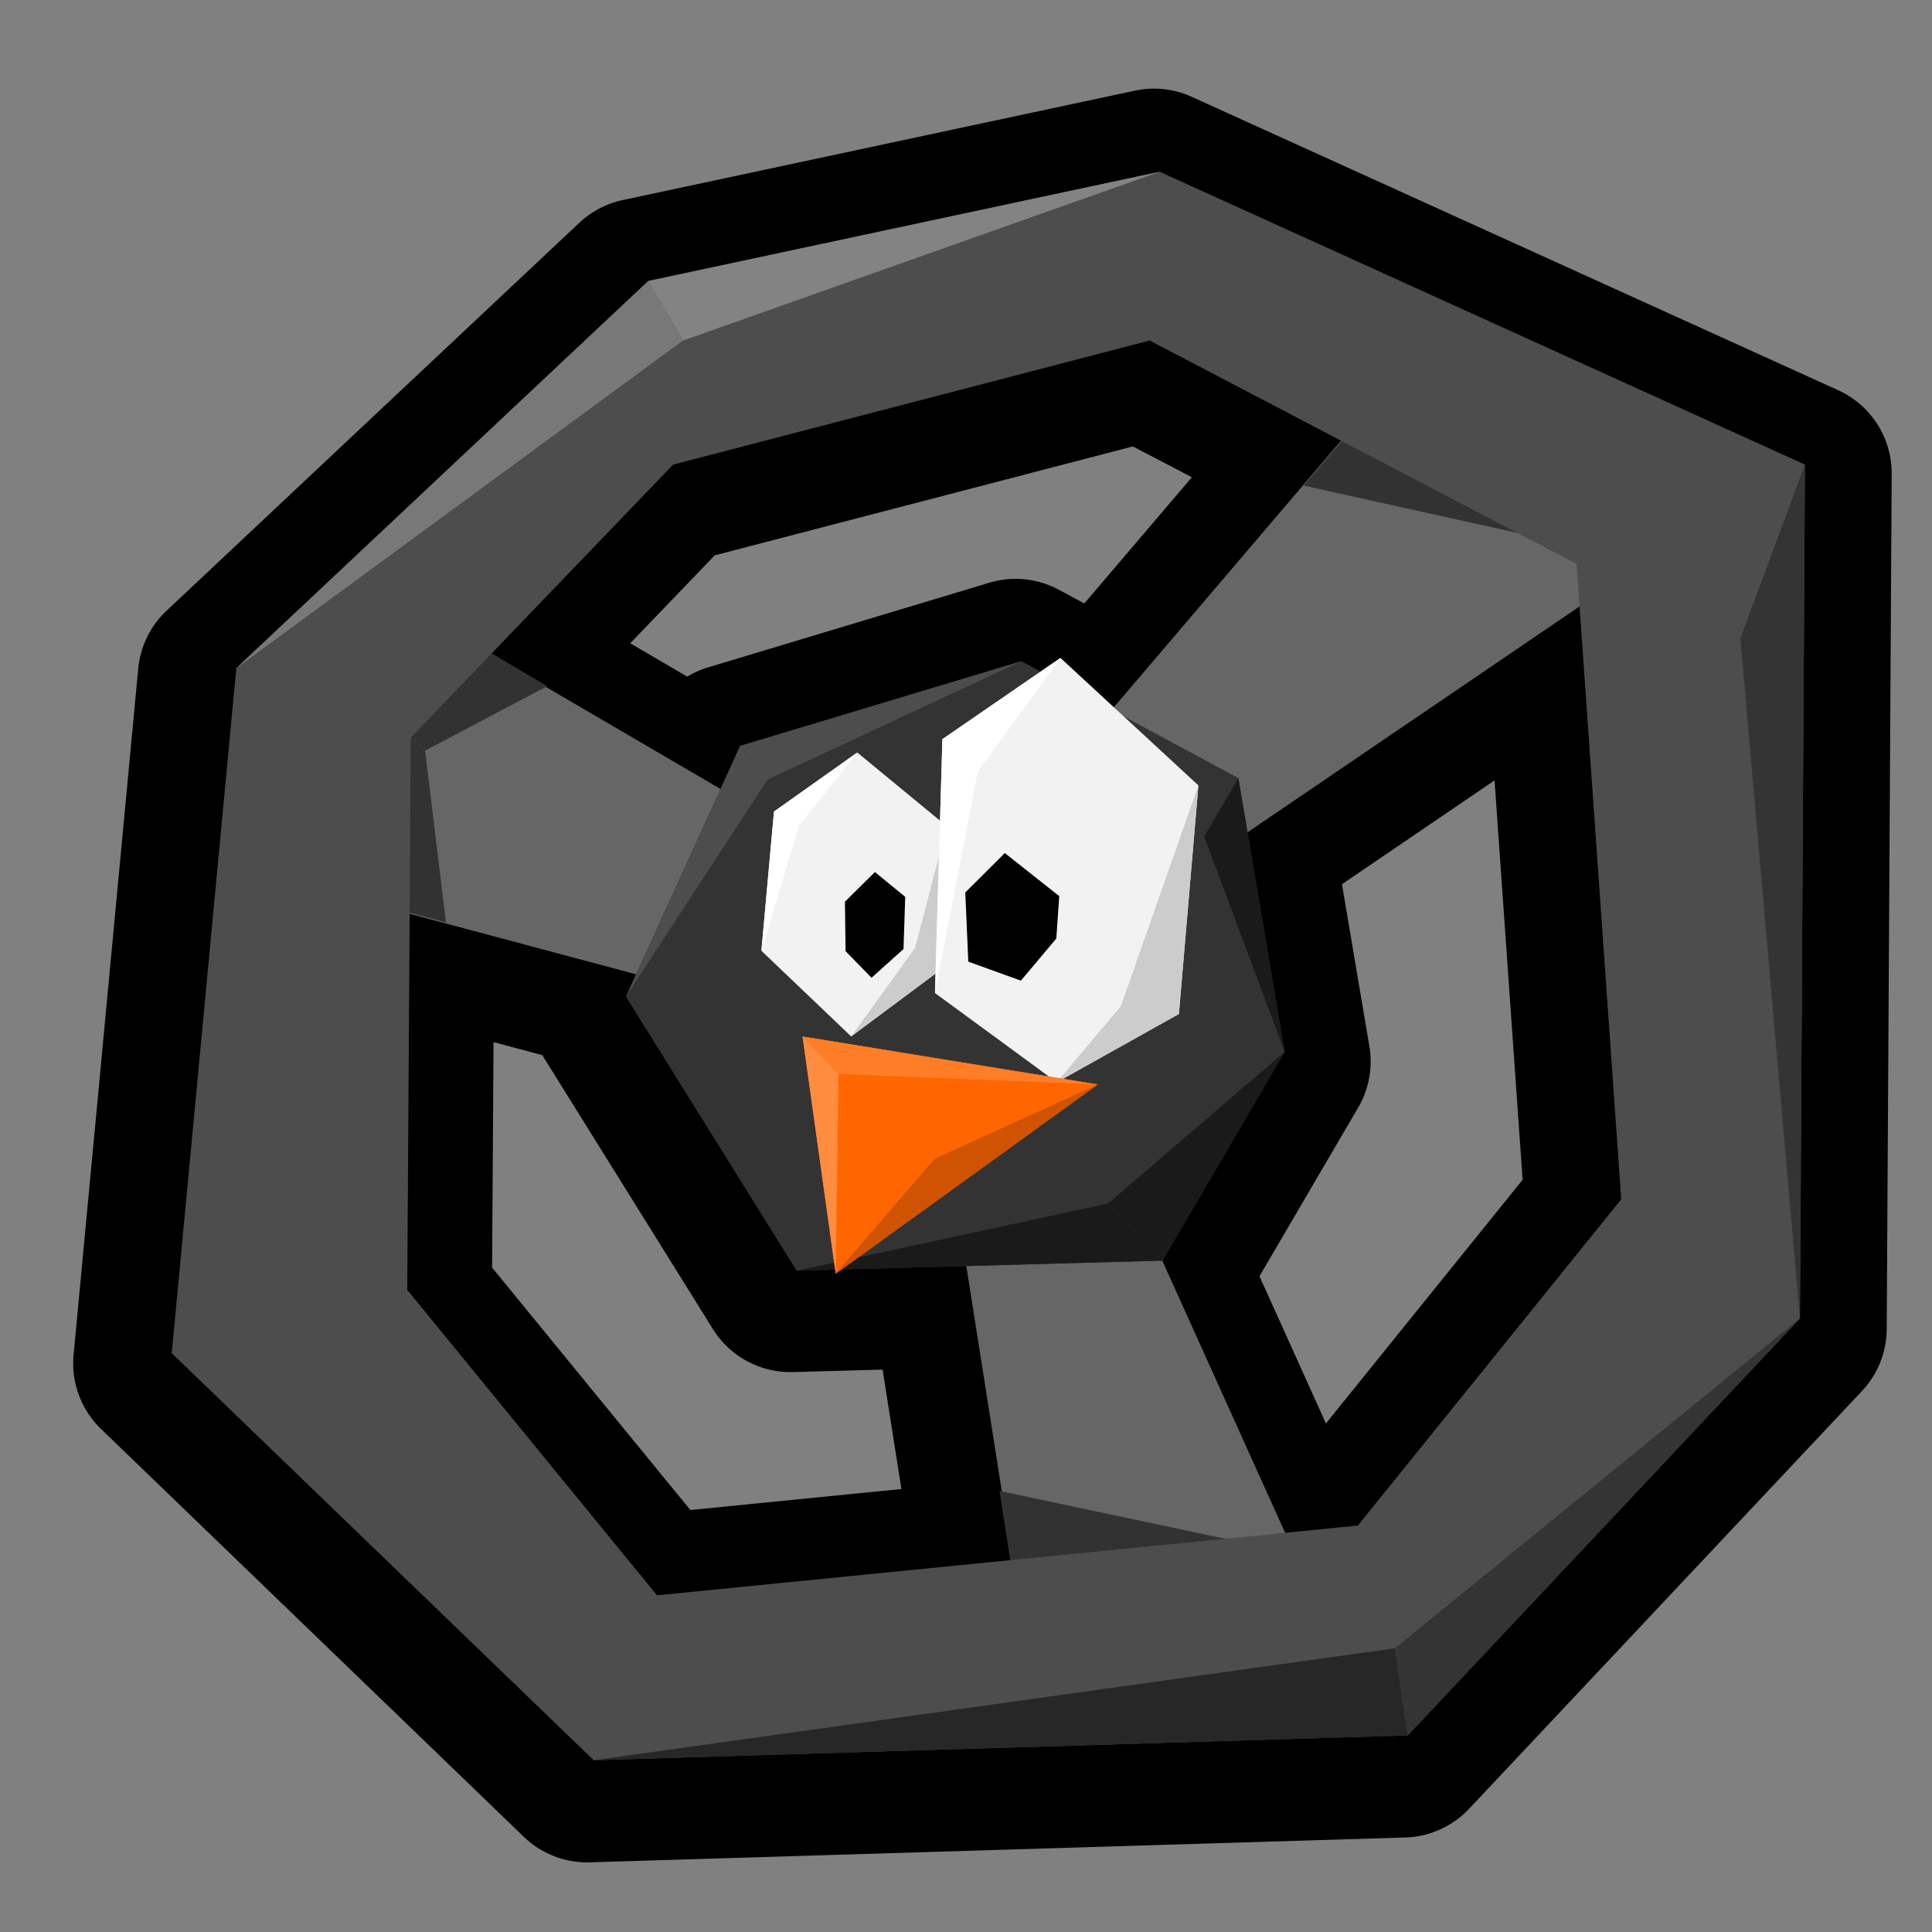
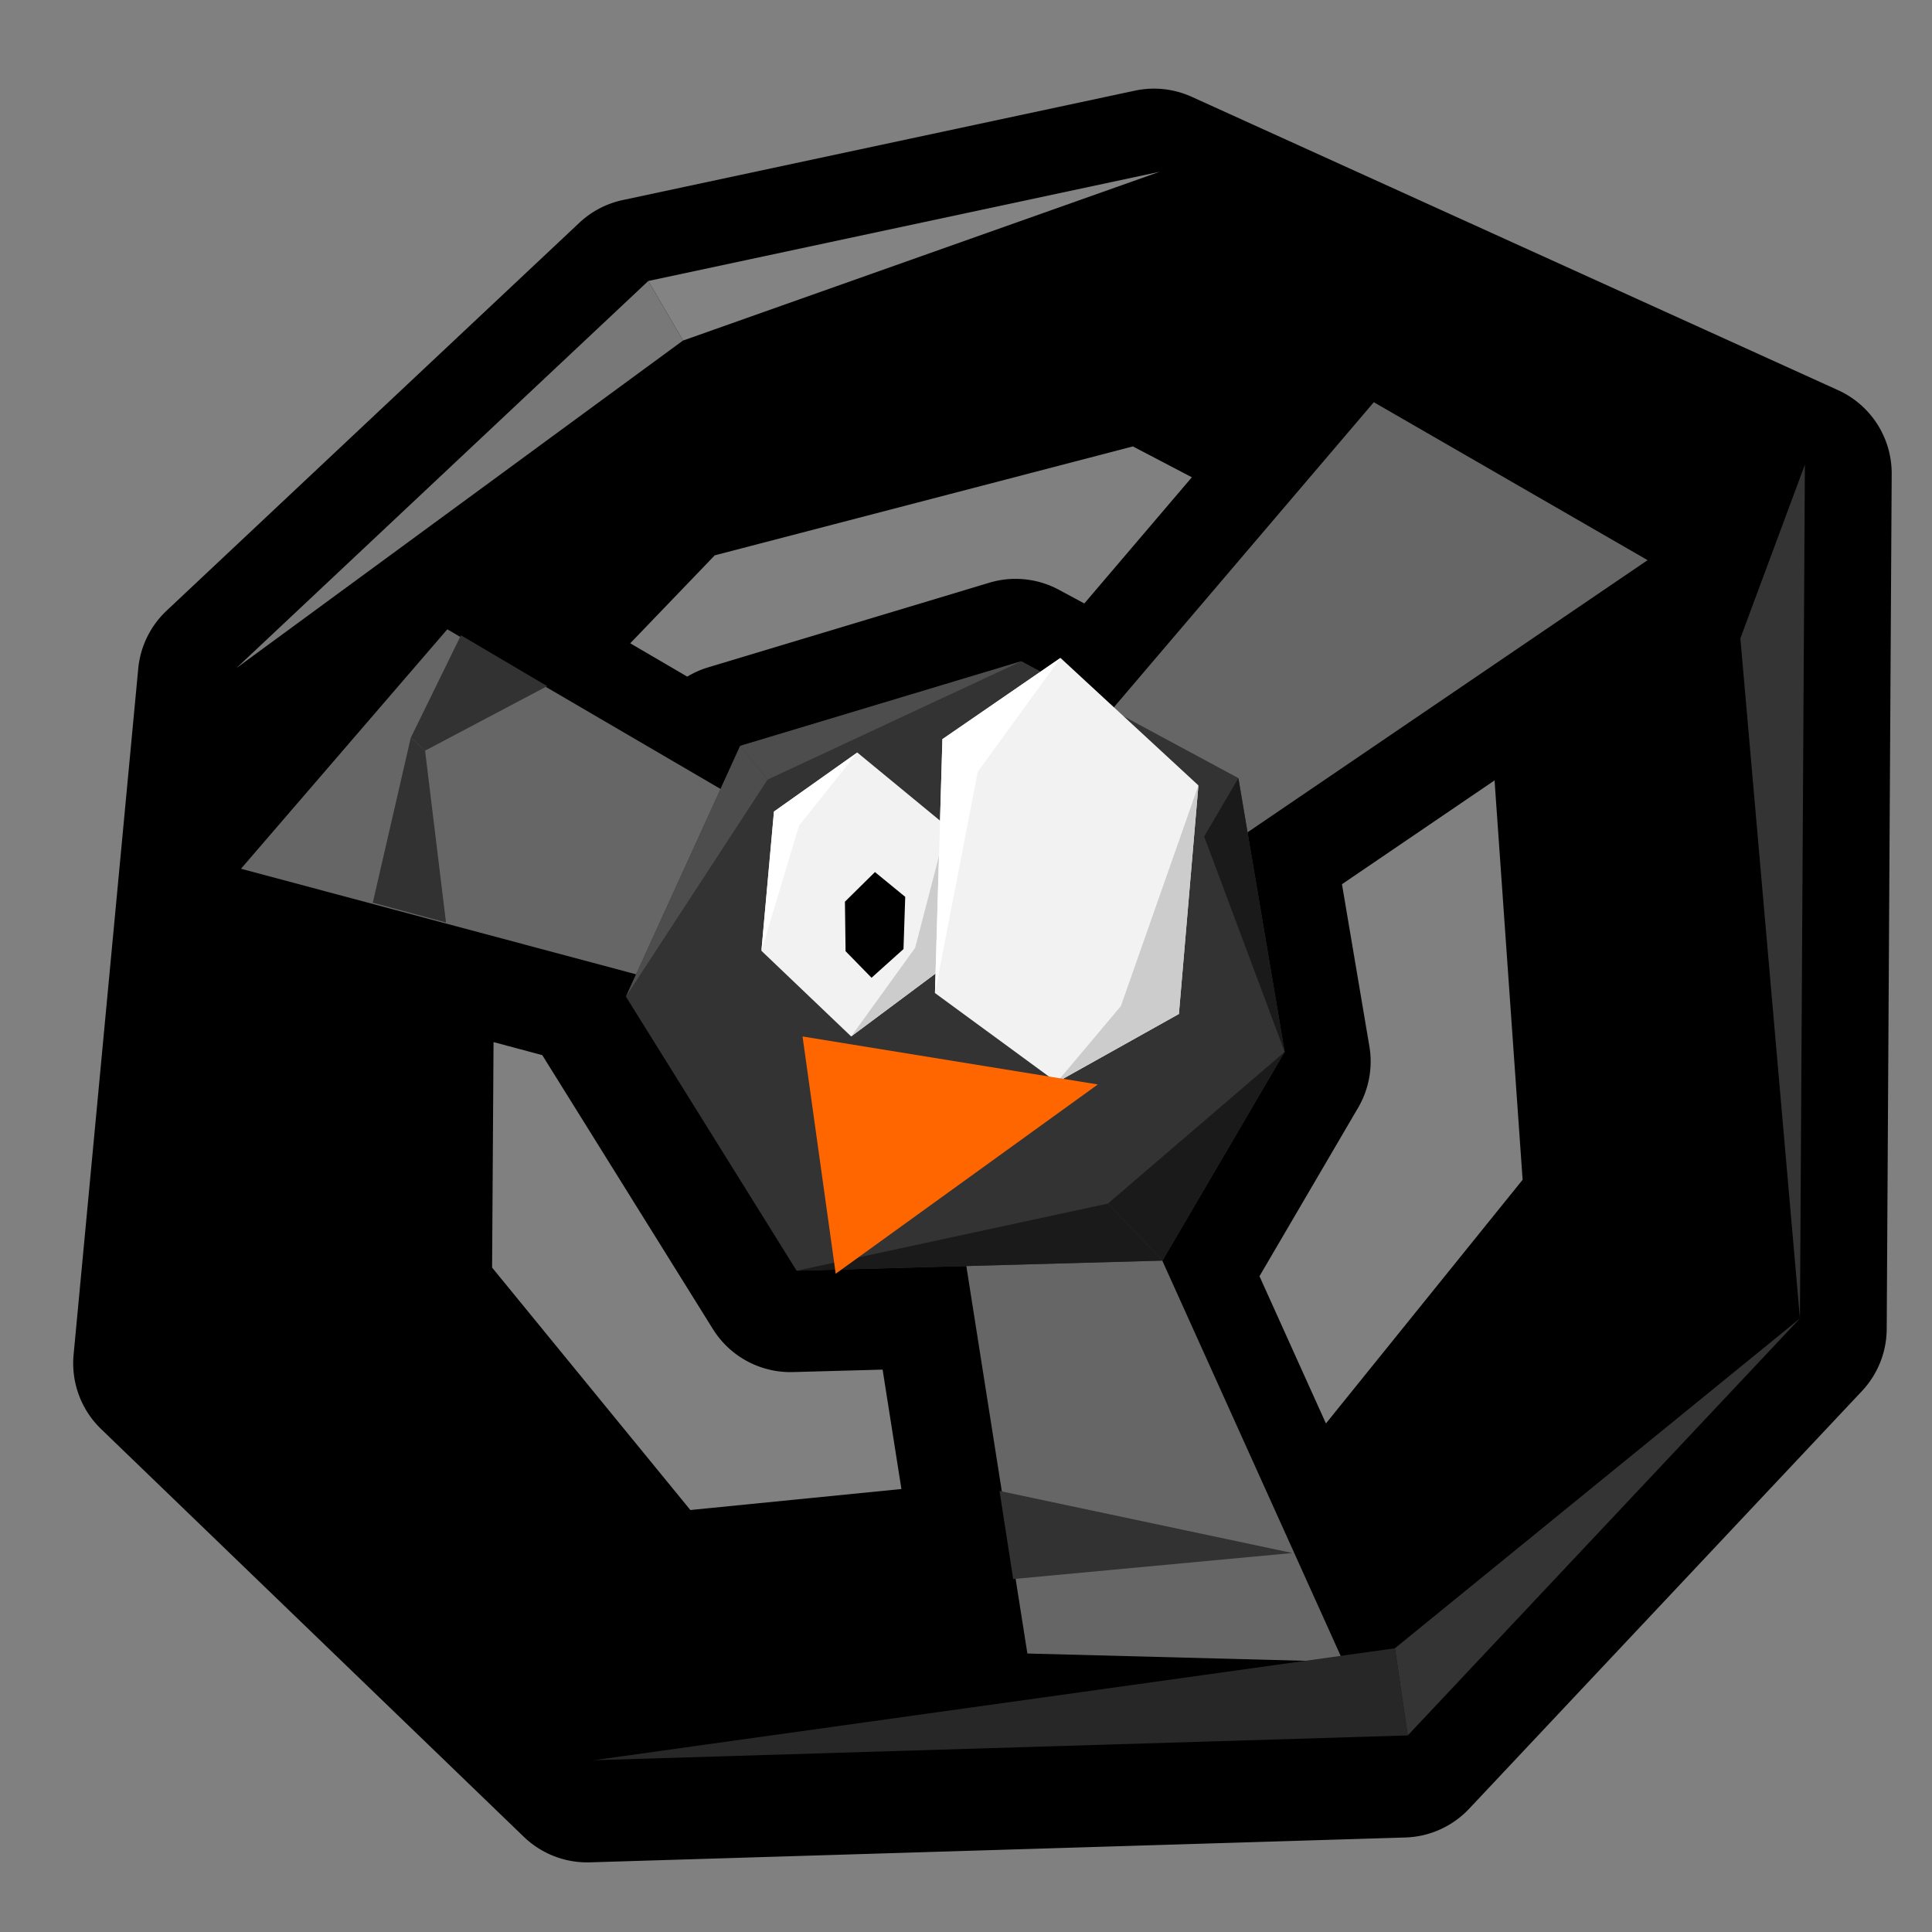
<svg xmlns="http://www.w3.org/2000/svg" xmlns:ns1="http://www.inkscape.org/namespaces/inkscape" xmlns:ns2="http://sodipodi.sourceforge.net/DTD/sodipodi-0.dtd" width="48" height="48" viewBox="0 0 48 48" version="1.1" id="svg6294" ns1:version="0.92.3 (2405546, 2018-03-11)" ns2:docname="supertuxkart.svg">
  <rect x="0" y="0" width="48" height="48" fill="#808080" stroke="none" />
  <defs id="defs6288" />
  <ns2:namedview id="base" pagecolor="#ffffff" bordercolor="#666666" borderopacity="1.0" ns1:pageopacity="0.0" ns1:pageshadow="2" ns1:zoom="4.2031161" ns1:cx="23.128737" ns1:cy="58.79137" ns1:document-units="px" ns1:current-layer="layer1" showgrid="false" units="px" ns1:window-width="1366" ns1:window-height="713" ns1:window-x="0" ns1:window-y="27" ns1:window-maximized="1" />
  <g ns1:label="Layer 1" ns1:groupmode="layer" id="layer1" transform="translate(0,-1074.52)">
    <path transform="matrix(0.282,0,0,0.282,119.333,945.947)" ns2:type="inkscape:offset" ns1:radius="8.0527554" ns1:original="M -321.5 471.79492 L -366.61523 481.43164 L -402.9707 515.59766 L -408.66602 576.04297 L -371.43359 611.95898 L -299.59961 609.76953 L -264.99805 572.97656 L -264.55859 497.63867 L -321.5 471.79492 z M -322.37695 486.6875 L -305.48828 495.52344 L -325.72852 519.27539 L -333.69336 514.98438 L -358.50977 522.45508 L -360.24219 526.25781 L -375.66406 517.24805 L -375.54102 517.18359 L -380.43359 514.29688 L -364.42578 497.63867 L -322.37695 486.6875 z M -284.44336 510.15234 L -280.76562 562.46484 L -304.00195 591.25391 L -310.42188 591.89258 L -321.26367 567.87109 L -321.24414 567.87109 L -310.46289 549.45508 L -313.74023 530.08008 L -284.44336 510.15234 z M -387.67188 537.27734 L -367.69336 542.61328 L -368.58984 544.58008 L -353.52539 568.76562 L -338.55469 568.35156 L -335.42188 588.24023 L -335.62695 588.19727 L -334.67969 594.30664 L -365.8457 597.4082 L -387.88281 570.45898 L -387.67188 537.27734 z " style="fill:#000000;fill-opacity:1;stroke:none;stroke-width:1px;stroke-linecap:butt;stroke-linejoin:miter;stroke-opacity:1" id="path4393-9-7" d="m -321.291,463.744 a 8.054,8.054 0 0 0 -1.891,0.176 l -45.115,9.637 a 8.054,8.054 0 0 0 -3.834,2.008 l -36.355,34.166 a 8.054,8.054 0 0 0 -2.502,5.111 l -5.695,60.445 a 8.054,8.054 0 0 0 2.428,6.551 l 37.232,35.916 a 8.054,8.054 0 0 0 5.836,2.254 l 71.834,-2.189 a 8.054,8.054 0 0 0 5.619,-2.531 l 34.602,-36.793 a 8.054,8.054 0 0 0 2.188,-5.471 l 0.439,-75.338 a 8.054,8.054 0 0 0 -4.725,-7.379 l -56.941,-25.844 a 8.054,8.054 0 0 0 -3.119,-0.719 z m -2.064,31.52 5.193,2.717 -9.475,11.119 -2.236,-1.205 a 8.054,8.054 0 0 0 -6.143,-0.621 l -24.816,7.471 a 8.054,8.054 0 0 0 -1.787,0.799 l -5.023,-2.936 7.447,-7.75 z m 31.861,29.424 2.473,35.184 -17.328,21.471 -5.855,-12.973 8.691,-14.846 a 8.054,8.054 0 0 0 0.99,-5.412 l -2.414,-14.279 z m -88.191,23.057 4.293,1.146 15.031,24.133 a 8.054,8.054 0 0 0 7.059,3.791 l 7.895,-0.217 1.656,10.52 -18.594,1.85 -17.467,-21.359 z" />
    <path style="fill:#666666;stroke:none;stroke-width:0.282px;stroke-linecap:butt;stroke-linejoin:miter;stroke-opacity:1" d="m 25.586,1094.542 8.546,-10.029 6.802,3.924 -12.819,8.721 z" id="path4393-22" ns1:connector-curvature="0" />
    <path style="fill:#666666;stroke:none;stroke-width:0.282px;stroke-linecap:butt;stroke-linejoin:miter;stroke-opacity:1" d="m 22.49,1096.802 -11.377,-6.647 -5.126,5.949 14.979,4.002 z" id="path4393-4-6" ns1:connector-curvature="0" />
    <path style="fill:#666666;stroke:none;stroke-width:0.282px;stroke-linecap:butt;stroke-linejoin:miter;stroke-opacity:1" d="m 23.474,1102.585 2.051,13.016 7.85,0.206 -6.378,-14.132 z" id="path4393-4-3-1" ns1:connector-curvature="0" />
-     <path style="fill:#323232;fill-opacity:1;stroke:none;stroke-width:0.282px;stroke-linecap:butt;stroke-linejoin:miter;stroke-opacity:1" d="m 32.388,1086.584 1.548,-1.81 c 3.188,0.793 6.5,5.469 5.259,3.318 z" id="path4487-0" ns1:connector-curvature="0" ns2:nodetypes="cccc" />
+     <path style="fill:#323232;fill-opacity:1;stroke:none;stroke-width:0.282px;stroke-linecap:butt;stroke-linejoin:miter;stroke-opacity:1" d="m 32.388,1086.584 1.548,-1.81 z" id="path4487-0" ns1:connector-curvature="0" ns2:nodetypes="cccc" />
    <path style="fill:#323232;fill-opacity:1;stroke:none;stroke-width:0.282px;stroke-linecap:butt;stroke-linejoin:miter;stroke-opacity:1" d="m 10.561,1093.17 3.034,-1.603 -2.143,-1.264 -1.245,2.543 z" id="path4489-6" ns1:connector-curvature="0" ns2:nodetypes="ccccc" />
    <path style="fill:#323232;fill-opacity:1;stroke:none;stroke-width:0.282px;stroke-linecap:butt;stroke-linejoin:miter;stroke-opacity:1" d="m 10.561,1093.17 -0.355,-0.324 -0.944,4.101 1.819,0.493 z" id="path4491-1" ns1:connector-curvature="0" ns2:nodetypes="ccccc" />
    <path style="fill:#323232;fill-opacity:1;stroke:none;stroke-width:0.282px;stroke-linecap:butt;stroke-linejoin:miter;stroke-opacity:1" d="m 24.833,1111.562 0.339,2.189 6.937,-0.647 z" id="path4493-5" ns1:connector-curvature="0" />
-     <path ns1:connector-curvature="0" style="fill:#4d4d4d;stroke:none;stroke-width:0.282px;stroke-linecap:butt;stroke-linejoin:miter;stroke-opacity:1" d="m 28.81,1078.787 -12.703,2.713 -10.236,9.62 -1.604,17.019 10.483,10.113 20.226,-0.617 9.743,-10.36 0.124,-21.212 z m -0.247,4.193 10.606,5.55 1.11,15.786 -6.543,8.106 -17.413,1.733 -6.205,-7.588 0.087,-13.721 6.518,-6.783 z" id="path4387-9" />
    <path style="fill:#333333;stroke:none;stroke-width:0.362px;stroke-linecap:butt;stroke-linejoin:miter;stroke-opacity:1" d="m 15.551,1099.281 2.839,-6.23 6.987,-2.103 5.39,2.904 1.15,6.802 -3.036,5.185 -9.089,0.251 z" id="path4391-49" ns1:connector-curvature="0" ns2:nodetypes="cccccccc" />
    <path style="fill:#272727;fill-opacity:1;stroke:none;stroke-width:0.282px;stroke-linecap:butt;stroke-linejoin:miter;stroke-opacity:1" d="m 14.751,1118.252 19.905,-2.781 0.321,2.165 z" id="path4467-0" ns1:connector-curvature="0" ns2:nodetypes="cccc" />
    <path style="fill:#343434;fill-opacity:1;stroke:none;stroke-width:0.282px;stroke-linecap:butt;stroke-linejoin:miter;stroke-opacity:1" d="m 34.656,1115.471 10.063,-8.195 -9.743,10.36 z" id="path4469-9" ns1:connector-curvature="0" ns2:nodetypes="cccc" />
    <path style="fill:#343434;fill-opacity:1;stroke:none;stroke-width:0.282px;stroke-linecap:butt;stroke-linejoin:miter;stroke-opacity:1" d="m 44.719,1107.276 -1.48,-16.896 1.603,-4.316 z" id="path4471-1" ns1:connector-curvature="0" />
    <path style="fill:#787878;fill-opacity:1;stroke:none;stroke-width:0.282px;stroke-linecap:butt;stroke-linejoin:miter;stroke-opacity:1" d="m 5.871,1091.12 11.099,-8.14 -0.863,-1.48 z" id="path4473-7" ns1:connector-curvature="0" />
    <path style="fill:#838383;fill-opacity:1;stroke:none;stroke-width:0.282px;stroke-linecap:butt;stroke-linejoin:miter;stroke-opacity:1" d="m 16.97,1082.981 11.84,-4.193 -12.703,2.713 z" id="path4475-7" ns1:connector-curvature="0" />
    <path style="fill:#1a1a1a;fill-opacity:1;stroke:none;stroke-width:0.362px;stroke-linecap:butt;stroke-linejoin:miter;stroke-opacity:1" d="m 19.793,1106.091 7.734,-1.669 1.355,1.418 z" id="path4477-11" ns1:connector-curvature="0" ns2:nodetypes="cccc" />
    <path style="fill:#1a1a1a;fill-opacity:1;stroke:none;stroke-width:0.362px;stroke-linecap:butt;stroke-linejoin:miter;stroke-opacity:1" d="m 27.527,1104.421 4.391,-3.767 -3.036,5.185 z" id="path4479-5" ns1:connector-curvature="0" ns2:nodetypes="cccc" />
    <path style="fill:#1a1a1a;fill-opacity:1;stroke:none;stroke-width:0.362px;stroke-linecap:butt;stroke-linejoin:miter;stroke-opacity:1" d="m 31.918,1100.654 -2.001,-5.352 0.851,-1.45 z" id="path4481-97" ns1:connector-curvature="0" />
    <path style="fill:#4d4d4d;fill-opacity:1;stroke:none;stroke-width:0.362px;stroke-linecap:butt;stroke-linejoin:miter;stroke-opacity:1" d="m 15.551,1099.281 3.519,-5.392 -0.681,-0.838 z" id="path4483-7" ns1:connector-curvature="0" />
    <path style="fill:#4d4d4d;fill-opacity:1;stroke:none;stroke-width:0.362px;stroke-linecap:butt;stroke-linejoin:miter;stroke-opacity:1" d="m 19.07,1093.889 6.307,-2.941 -6.987,2.103 z" id="path4485-67" ns1:connector-curvature="0" />
    <path style="fill:#f2f2f2;stroke:none;stroke-width:1.014px;stroke-linecap:butt;stroke-linejoin:miter;stroke-opacity:1" d="m 18.917,1098.142 0.312,-3.459 2.07,-1.467 2.223,1.831 0.024,3.435 -2.399,1.788 z" id="path4497-3" ns1:connector-curvature="0" ns2:nodetypes="ccccccc" />
    <path style="fill:#cccccc;stroke:none;stroke-width:0.592px;stroke-linecap:butt;stroke-linejoin:miter;stroke-opacity:1" d="m 23.522,1095.047 -0.786,3.022 -1.589,2.201 2.399,-1.788 z" id="path4507-4-6" ns1:connector-curvature="0" ns2:nodetypes="ccccc" />
    <path style="fill:#ffffff;fill-opacity:1;stroke:none;stroke-width:0.592px;stroke-linecap:butt;stroke-linejoin:miter;stroke-opacity:1" d="m 21.298,1093.216 -1.447,1.82 -0.934,3.106 0.312,-3.459 z" id="path4503-56" ns1:connector-curvature="0" ns2:nodetypes="ccccc" />
    <path style="fill:#000000;fill-opacity:1;stroke:none;stroke-width:0.41px;stroke-linecap:butt;stroke-linejoin:miter;stroke-opacity:1" d="m 21.008,1098.152 -0.016,-1.23 0.746,-0.736 0.752,0.616 -0.043,1.297 -0.794,0.713 z" id="path4528-0-3" ns1:connector-curvature="0" ns2:nodetypes="ccccccc" />
    <path style="fill:#f2f2f2;stroke:none;stroke-width:1.014px;stroke-linecap:butt;stroke-linejoin:miter;stroke-opacity:1" d="m 23.229,1099.192 0.185,-6.308 2.933,-2.018 3.427,3.167 -0.485,5.679 -3.034,1.697 z" id="path4499-9" ns1:connector-curvature="0" ns2:nodetypes="ccccccc" />
    <path style="fill:#cccccc;stroke:none;stroke-width:0.592px;stroke-linecap:butt;stroke-linejoin:miter;stroke-opacity:1" d="m 29.774,1094.033 -1.926,5.483 -1.592,1.892 3.034,-1.697 z" id="path4507-48" ns1:connector-curvature="0" ns2:nodetypes="ccccc" />
    <path style="fill:#ffffff;fill-opacity:1;stroke:none;stroke-width:0.592px;stroke-linecap:butt;stroke-linejoin:miter;stroke-opacity:1" d="m 26.347,1090.866 -2.055,2.828 -1.063,5.498 0.185,-6.308 z" id="path4505-1" ns1:connector-curvature="0" ns2:nodetypes="ccccc" />
-     <path style="fill:#000000;fill-opacity:1;stroke:none;stroke-width:0.592px;stroke-linecap:butt;stroke-linejoin:miter;stroke-opacity:1" d="m 24.057,1098.412 -0.075,-1.719 0.982,-0.979 1.353,1.07 -0.073,1.053 -0.88,1.047 z" id="path4528-2" ns1:connector-curvature="0" ns2:nodetypes="ccccccc" />
    <path style="fill:#ff6600;stroke:none;stroke-width:1.051px;stroke-linecap:butt;stroke-linejoin:miter;stroke-opacity:1" d="m 27.275,1101.463 -7.336,-1.192 0.824,5.894 z" id="path4495-9" ns1:connector-curvature="0" ns2:nodetypes="cccc" />
-     <path style="fill:#ff7d26;fill-opacity:1;stroke:none;stroke-width:0.337px;stroke-linecap:butt;stroke-linejoin:miter;stroke-opacity:1" d="m 27.275,1101.463 -6.442,-0.26 -0.894,-0.932" id="path4834-3" ns1:connector-curvature="0" ns2:nodetypes="ccc" />
-     <path style="fill:#cf5300;fill-opacity:1;stroke:none;stroke-width:0.337px;stroke-linecap:butt;stroke-linejoin:miter;stroke-opacity:1" d="m 20.763,1106.165 2.459,-2.856 4.053,-1.847" id="path4836-9" ns1:connector-curvature="0" ns2:nodetypes="ccc" />
-     <path style="fill:#ff8c3f;fill-opacity:1;stroke:none;stroke-width:0.337px;stroke-linecap:butt;stroke-linejoin:miter;stroke-opacity:1" d="m 20.763,1106.165 0.07,-4.962 -0.894,-0.932" id="path4838-0" ns1:connector-curvature="0" ns2:nodetypes="ccc" />
  </g>
</svg>